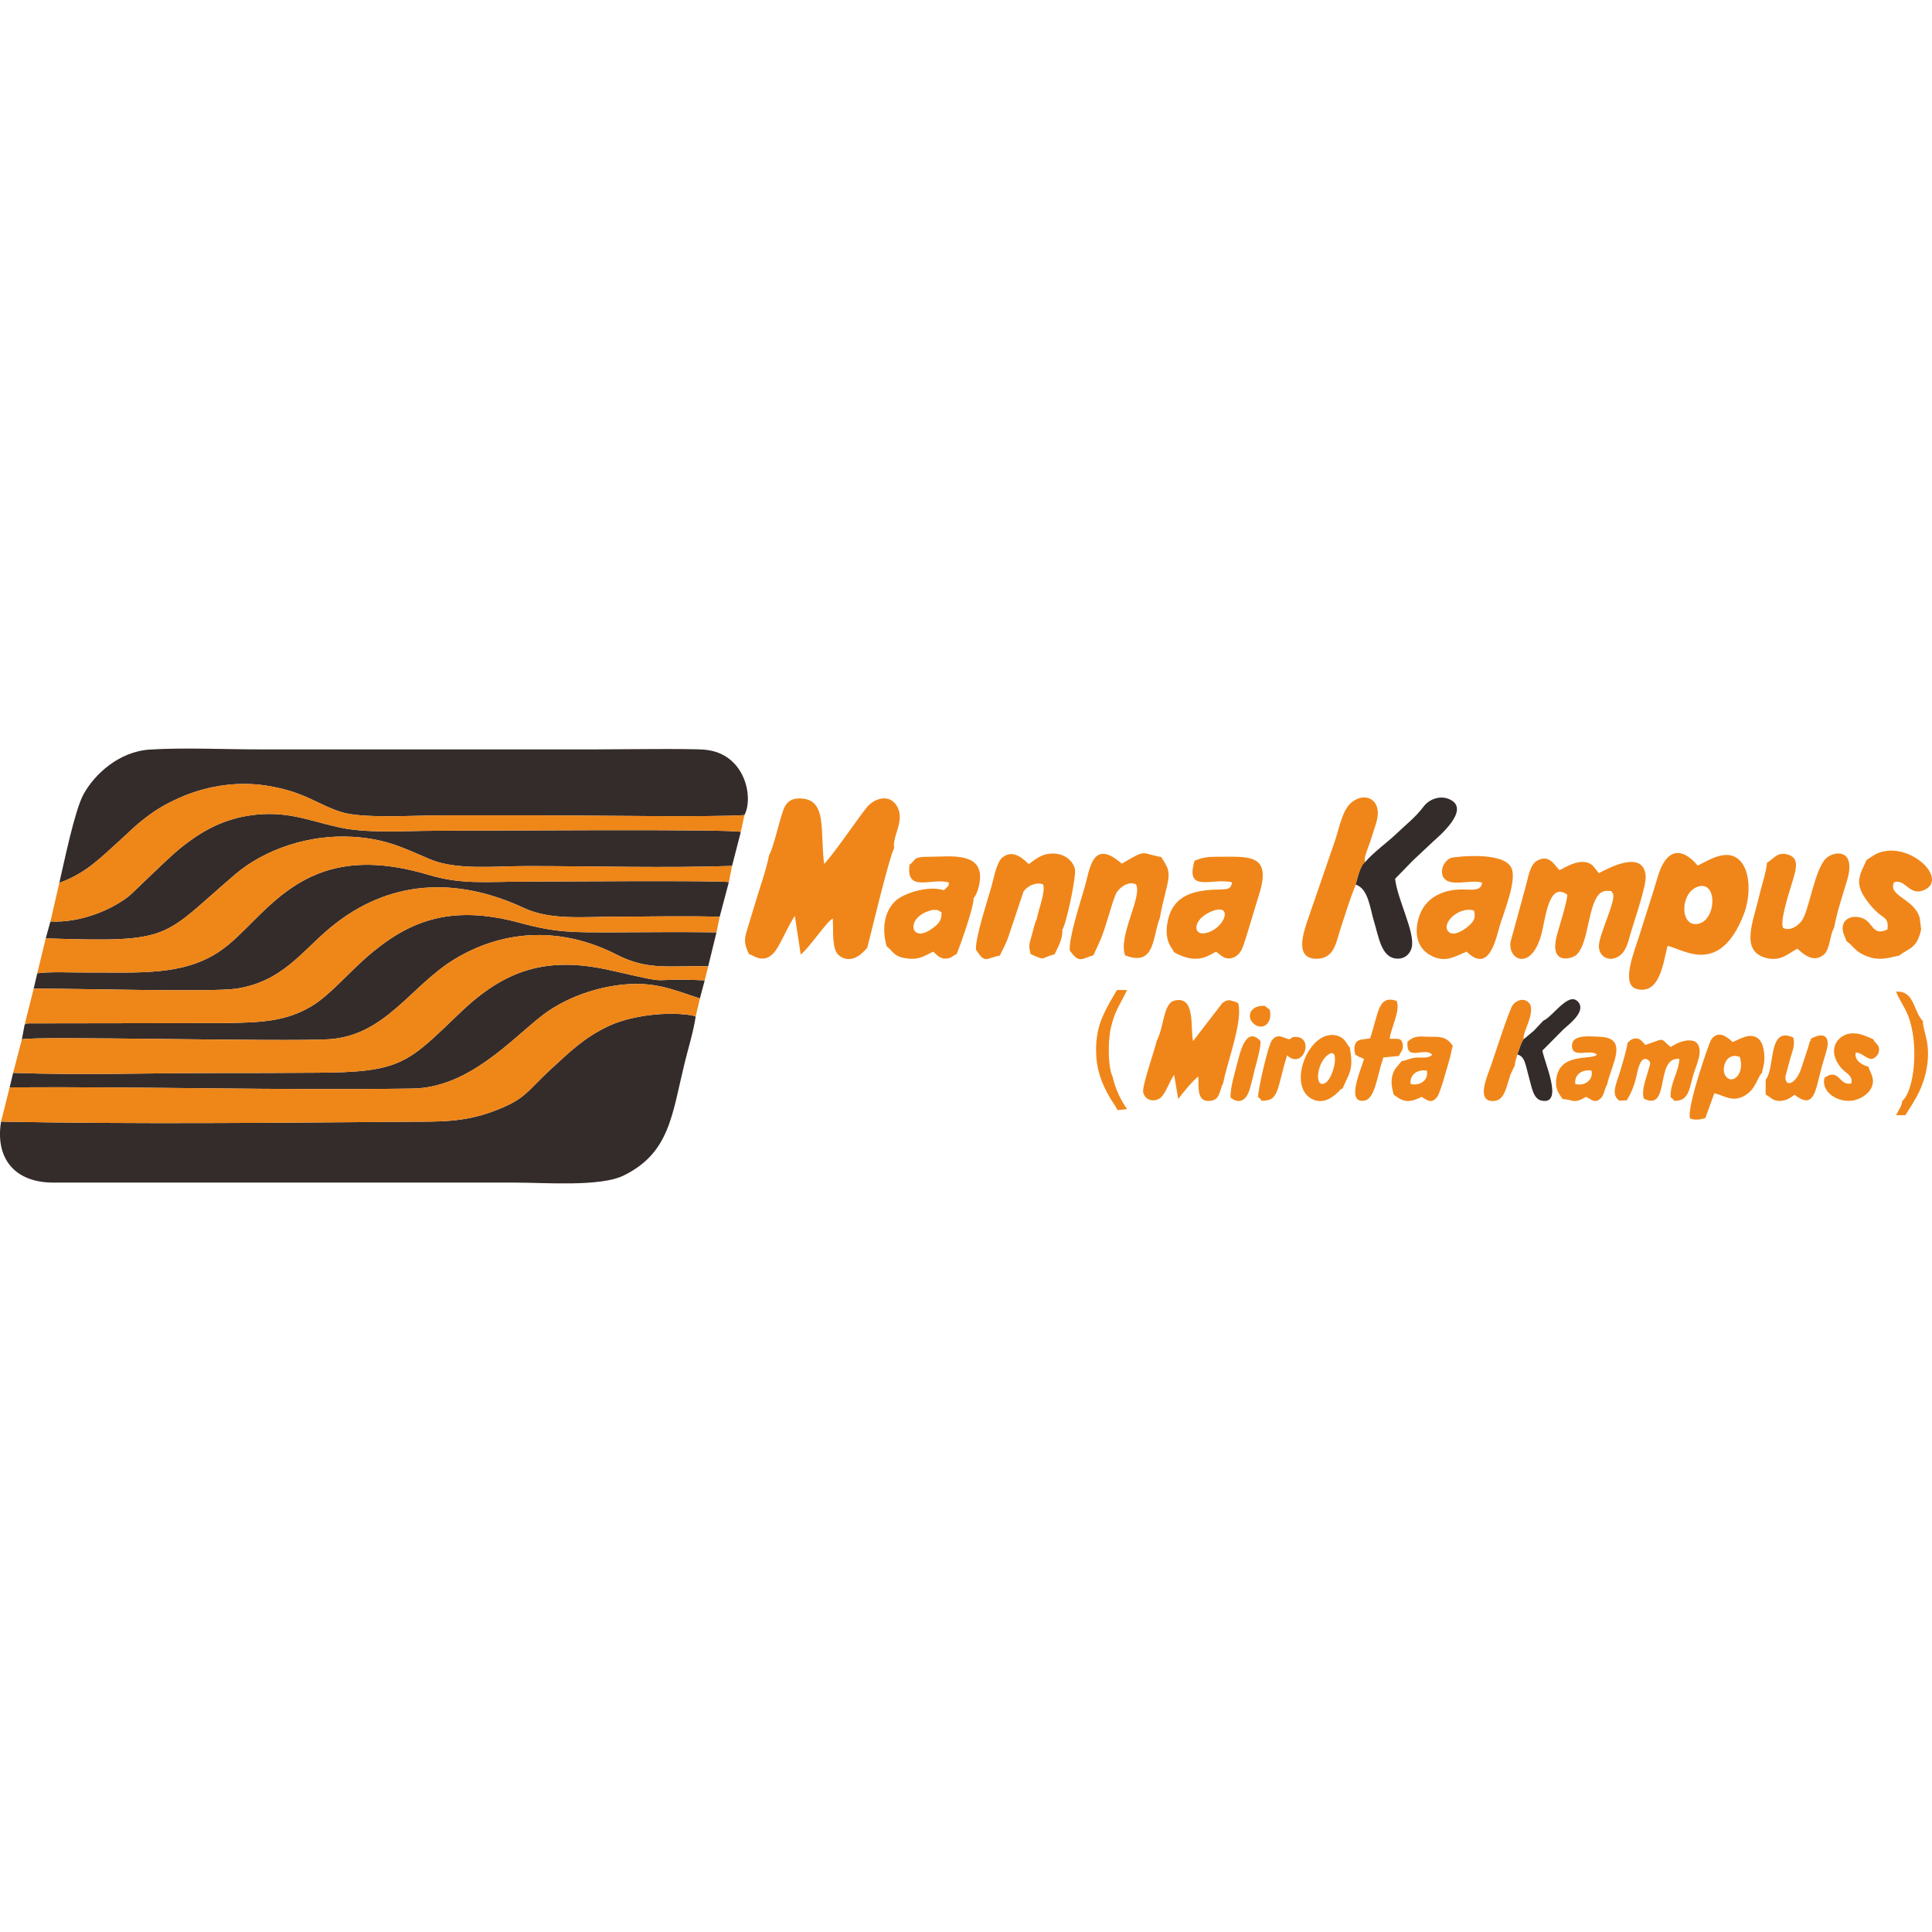
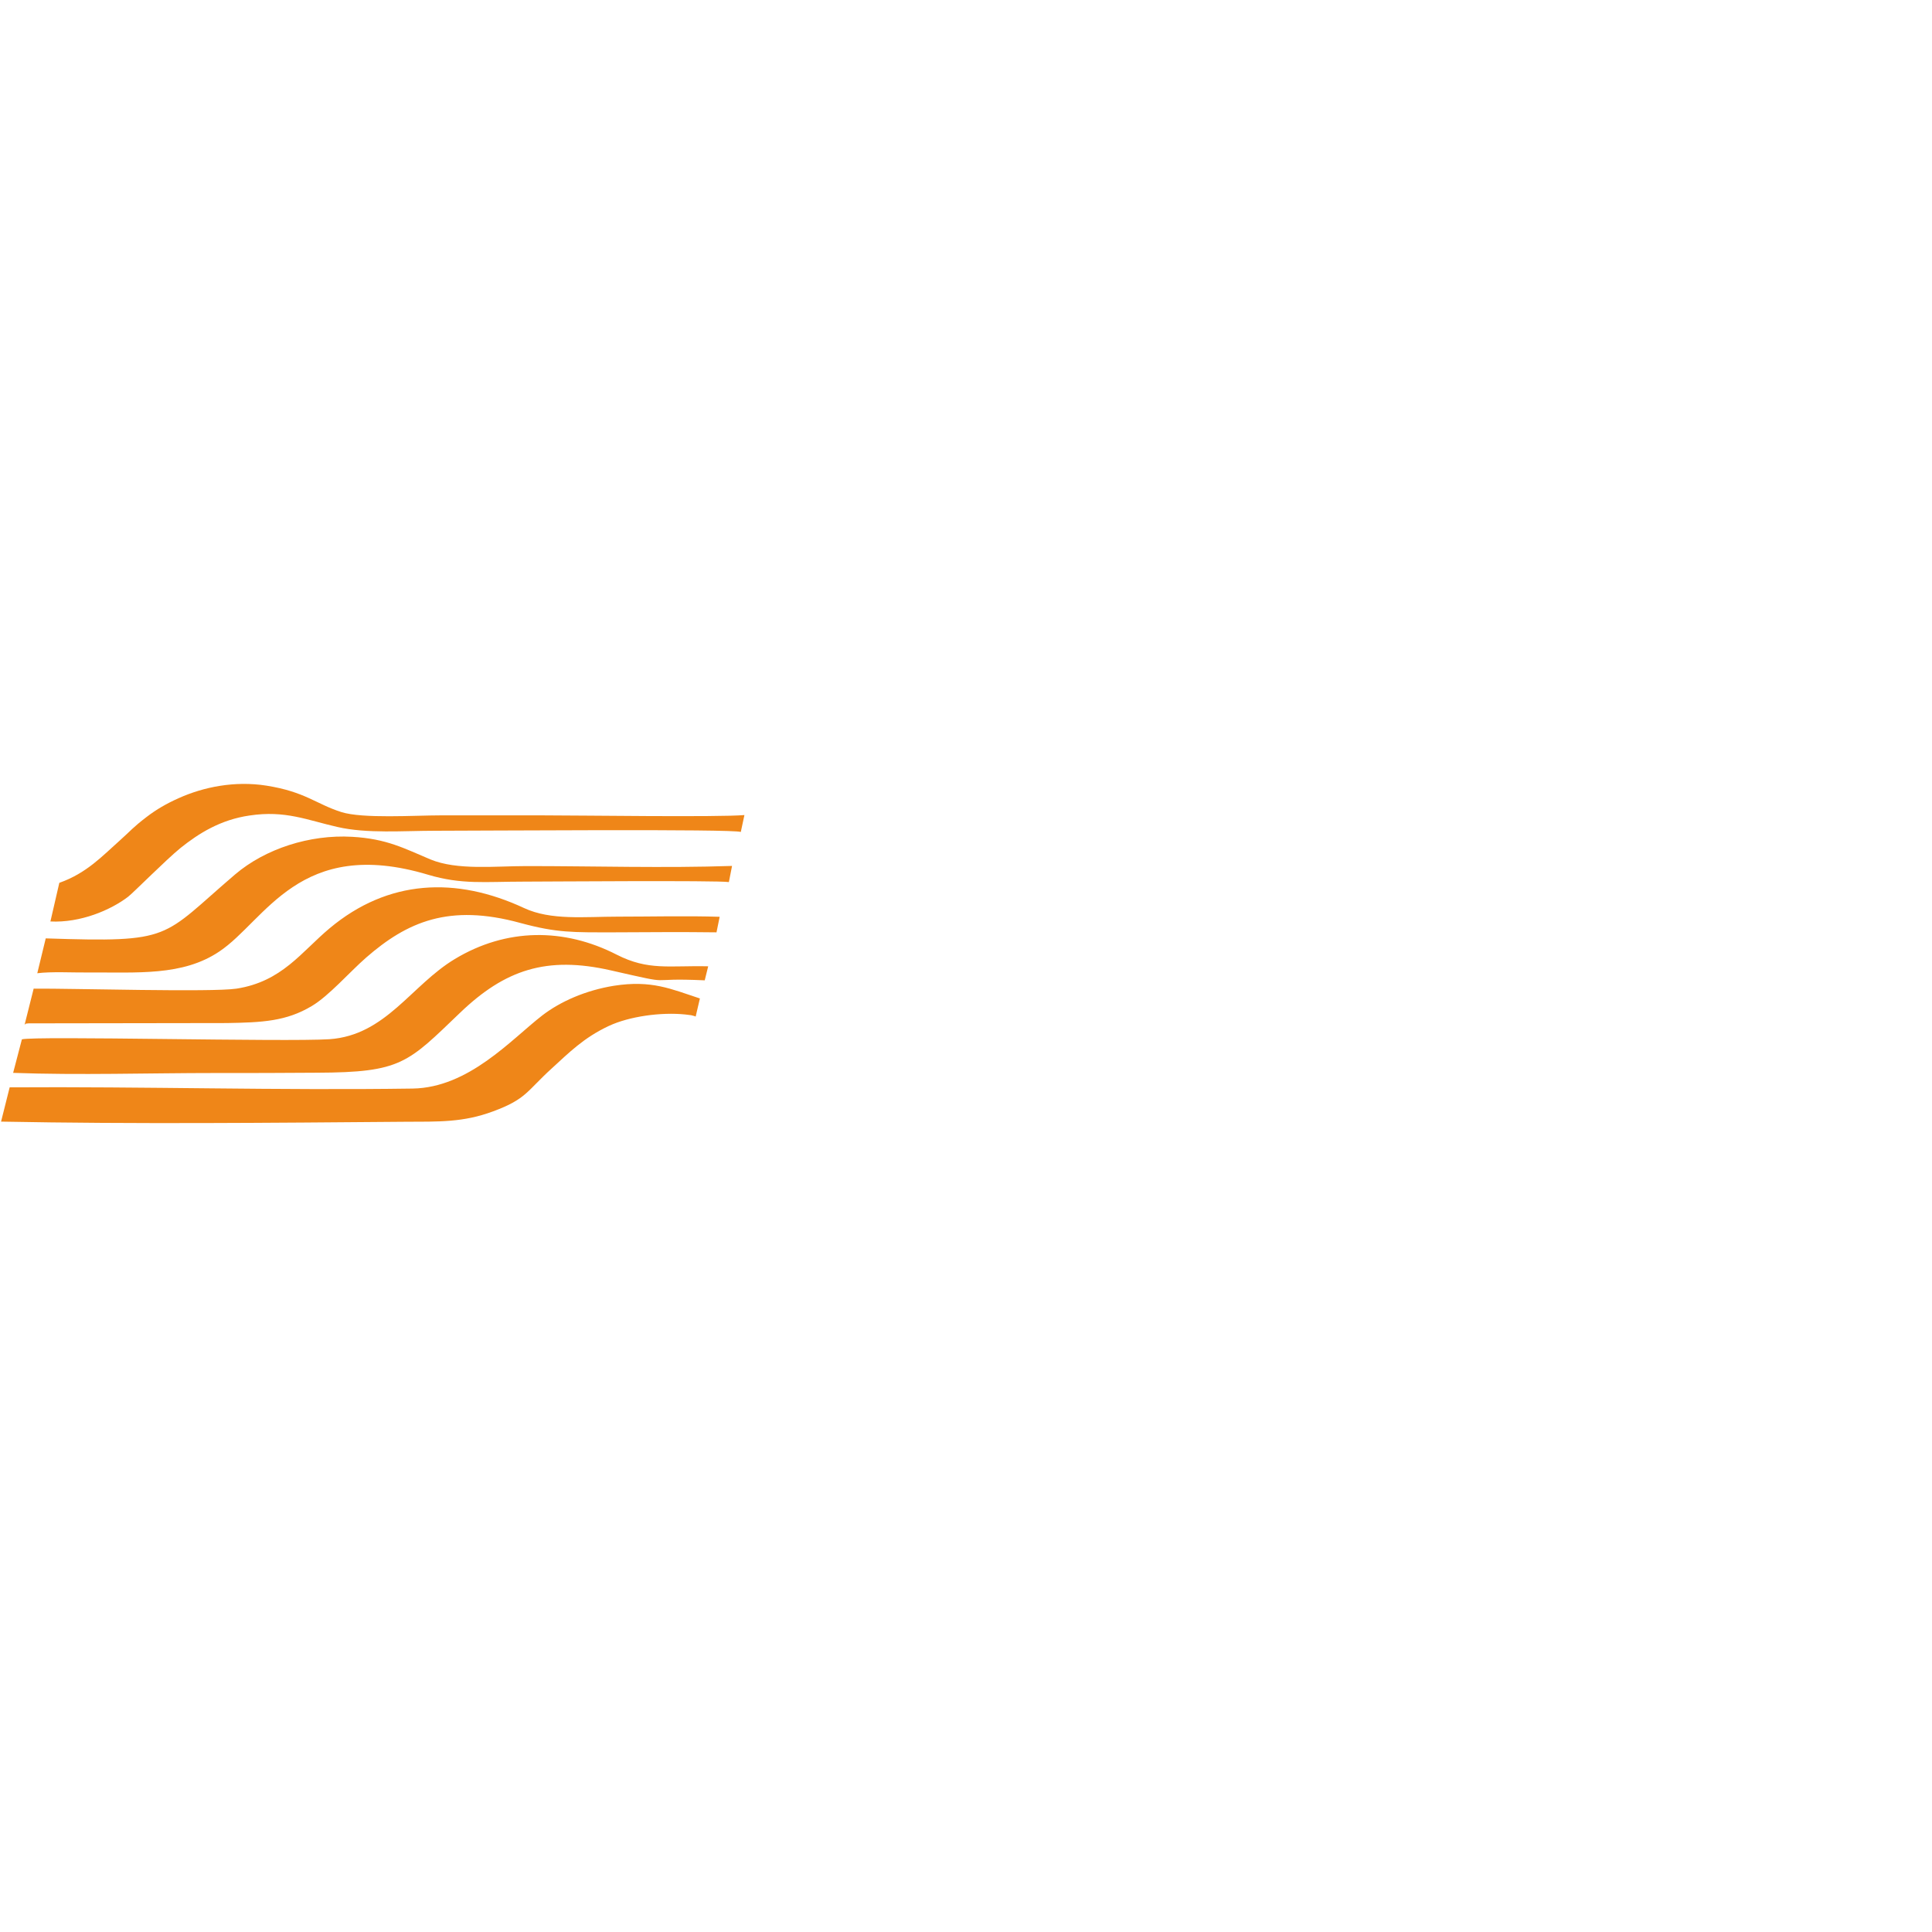
<svg xmlns="http://www.w3.org/2000/svg" xml:space="preserve" fill-rule="evenodd" clip-rule="evenodd" image-rendering="optimizeQuality" shape-rendering="geometricPrecision" text-rendering="geometricPrecision" viewBox="0 0 128 128">
  <defs>
    <style>.fil0{fill:#342c2a}</style>
  </defs>
  <g id="Layer_x0020_1">
-     <path d="M.07 74.31c-.39 2.36.83 4.05 3.49 4.04h30.58c1.97 0 5.61.29 7.16-.46 3.05-1.49 3.21-3.96 4.05-7.43.24-.98.6-2.14.74-3.11-.02-.01-.05-.02-.07-.03l-.15-.04c-.11-.03-.04-.01-.16-.03-.06-.01-.26-.03-.33-.04-1.57-.16-3.67.12-5.04.76-1.67.78-2.65 1.78-3.79 2.82-1.65 1.5-1.68 2.03-3.88 2.84-1.99.74-3.57.68-5.9.69-8.85.07-17.85.16-26.7-.01zm3.86-15.82c1.81-.64 2.84-1.77 4-2.8.74-.66.86-.86 1.79-1.57.64-.49 1.31-.88 2.12-1.24 1.64-.74 3.71-1.16 5.81-.83 2.58.41 3.27 1.21 4.96 1.75 1.42.45 4.85.22 6.59.22h6.71c2.55 0 11.66.13 13.41-.02.62-1.15.06-4.08-2.62-4.33-.95-.09-5.98-.02-7.34-.02h-22.1c-2.32 0-5.06-.13-7.33.01-2.06.13-3.68 1.65-4.4 2.97-.59 1.1-1.26 4.4-1.6 5.86zm-.59 2.56-.31 1.12c8.5.28 7.61-.02 12.55-4.24 2-1.7 4.94-2.65 7.74-2.49 2.31.13 3.46.77 5.2 1.5 1.77.73 4.26.44 6.37.44 4.47 0 9.16.14 13.61-.01l.58-2.25c-.48-.21-17.32-.08-20.25-.08-2.11 0-4.52.2-6.47-.25-2-.45-3.45-1.12-5.83-.76-1.93.28-3.37 1.19-4.57 2.15-.95.77-3.14 2.98-3.47 3.23-1.16.89-3.17 1.74-5.15 1.64zm-.87 3.43-.24 1.02c2.61-.02 11.79.25 13.44 0 3.02-.47 4.3-2.44 6.17-4 3.87-3.24 8.37-3.44 12.88-1.34 1.78.83 4 .57 6.23.57 2.21 0 4.53-.06 6.73.01l.61-2.3c-.73-.12-12.52-.03-13.59-.03-2.56 0-4.11.21-6.35-.46-8.52-2.55-10.75 3.04-13.82 5.09-2.44 1.64-5.42 1.37-8.73 1.39-.96.01-2.43-.07-3.33.05zm-.84 3.41-.18.97c.84-.24 17.51.18 20.38-.01 3.73-.26 5.41-3.57 8.3-5.31 3.41-2.06 7.24-2.08 10.73-.29 2.1 1.07 3.47.71 6.06.77l.55-2.25c-2.26-.03-4.54-.01-6.8 0-2.72 0-3.75.04-6.19-.62-4.74-1.3-7.51-.07-10.22 2.29-1.12.98-2.46 2.53-3.6 3.21-1.7 1.02-3.3 1.09-5.63 1.13l-13.14.02c-.23.03-.14-.01-.26.09zm-.76 3.19-.23.96c8.89-.06 17.82.21 26.7.08 3.72-.06 6.53-3.25 8.58-4.84 1.22-.94 2.9-1.67 4.75-1.97 2.5-.39 3.78.21 5.7.84l.32-1.2c-4.26-.2-1.6.39-6.22-.66-4.26-.97-7.01-.04-9.97 2.79-3.5 3.35-3.89 3.97-9.51 3.99-2.23.02-4.47.02-6.71.02-4.39 0-9.05.15-13.41-.01z" class="fil0" />
    <path fill="#ef8618" d="m.64 72.04-.57 2.27c8.85.17 17.85.08 26.7.01 2.33-.01 3.91.05 5.9-.69 2.2-.81 2.23-1.34 3.88-2.84 1.14-1.04 2.12-2.04 3.79-2.82 1.37-.64 3.47-.92 5.04-.76.07.01.27.03.33.04.12.02.05 0 .16.03l.15.04c.02.01.05.02.07.03l.28-1.2c-1.92-.63-3.2-1.23-5.7-.84-1.85.3-3.53 1.03-4.75 1.97-2.05 1.59-4.86 4.78-8.58 4.84-8.88.13-17.81-.14-26.7-.08zm3.29-13.55-.59 2.56c1.98.1 3.99-.75 5.15-1.64.33-.25 2.52-2.46 3.47-3.23 1.2-.96 2.64-1.87 4.57-2.15 2.38-.36 3.83.31 5.83.76 1.95.45 4.36.25 6.47.25 2.93 0 19.77-.13 20.25.08l.24-1.12c-1.75.15-10.86.02-13.41.02H29.2c-1.74 0-5.17.23-6.59-.22-1.69-.54-2.38-1.34-4.96-1.75-2.1-.33-4.17.09-5.81.83-.81.36-1.48.75-2.12 1.24-.93.71-1.05.91-1.79 1.57-1.16 1.03-2.19 2.16-4 2.8zm-.9 3.68-.56 2.31c.9-.12 2.37-.04 3.33-.05 3.31-.02 6.29.25 8.73-1.39 3.07-2.05 5.3-7.64 13.82-5.09 2.24.67 3.79.46 6.35.46 1.07 0 12.86-.09 13.59.03l.21-1.07c-4.45.15-9.14.01-13.61.01-2.11 0-4.6.29-6.37-.44-1.74-.73-2.89-1.37-5.2-1.5-2.8-.16-5.74.79-7.74 2.49-4.94 4.22-4.05 4.52-12.55 4.24zm-.8 3.33-.6 2.39c.12-.1.03-.06.26-.09l13.14-.02c2.33-.04 3.93-.11 5.63-1.13 1.14-.68 2.48-2.23 3.6-3.21 2.71-2.36 5.48-3.59 10.22-2.29 2.44.66 3.47.62 6.19.62 2.26-.01 4.54-.03 6.8 0l.21-1.03c-2.2-.07-4.52-.01-6.73-.01-2.23 0-4.45.26-6.23-.57-4.51-2.1-9.01-1.9-12.88 1.34-1.87 1.56-3.15 3.53-6.17 4-1.65.25-10.83-.02-13.44 0zm-.78 3.36-.58 2.22c4.36.16 9.02.01 13.41.01 2.24 0 4.48 0 6.71-.02 5.62-.02 6.01-.64 9.51-3.99 2.96-2.83 5.71-3.76 9.97-2.79 4.62 1.05 1.96.46 6.22.66l.23-.93c-2.59-.06-3.96.3-6.06-.77-3.49-1.79-7.32-1.77-10.73.29-2.89 1.74-4.57 5.05-8.3 5.31-2.87.19-19.54-.23-20.38.01z" />
-     <path fill="#f08619" d="M50.96 56.63c-.2 1.05-.67 2.31-.97 3.35-.17.55-.32 1.05-.48 1.58-.26.8-.16 1.04.11 1.65.34.08 1.17.88 1.95-.52.38-.67.67-1.37 1.09-2.01l.39 2.56c.53-.39 1.75-2.23 2.12-2.38.07.8-.1 2.06.44 2.46.93.7 1.79-.48 1.85-.53.13-.48 1.49-6.18 1.78-6.58-.14-.83.7-1.77.23-2.72-.46-.93-1.53-.65-2.06.02-.68.86-2.25 3.17-2.81 3.73-.28-2.2.22-4.26-1.54-4.34-1.07-.05-1.15.72-1.41 1.57-.13.45-.53 2.01-.69 2.16zm17.72 4.29c-.08.07-.24.75-.32 1.04-.16.57-.23.64-.08 1.25 1.06.46.57.29 1.59.01.19-.41.56-1 .51-1.65.1-.13-.01.09.1-.19.27-.67.83-3.4.74-3.79-.13-.58-.7-1.01-1.37-1.04-.83-.03-1.24.38-1.69.7-.25-.22-1-1.07-1.76-.43-.37.31-.56 1.36-.71 1.9-.26.94-1.07 3.35-1.03 4.2.63.97.65.56 1.58.39.18-.41.38-.68.59-1.31l.98-2.93c.23-.34.78-.66 1.3-.48.17.53-.31 1.65-.43 2.33zm-8.42-3.64c-.26 1.92 1.47.84 2.61 1.19-.06.36.03.1-.12.3-.01.02-.08.09-.1.11l-.12.1c-1-.33-2.6.18-3.17.68-.75.67-.96 1.81-.62 3.03.48.38.46.69 1.35.81.85.11 1.16-.19 1.74-.45.28.27.6.64 1.19.37.05-.03.12-.08.17-.11l.1-.06c.01 0 .04-.02.05-.02.01-.01.03-.02.05-.03.24-.6 1.14-3.13 1.11-3.68.31-.38.49-1.2.42-1.67-.21-1.37-2.11-1.09-3.18-1.09-1.41-.01-.97.2-1.48.52zm1.57 3 .28.01.27.15c.02.58-.24.8-.61 1.07-1.49 1.11-1.86-.85.06-1.23zm9.04 2.69c.64.87.73.57 1.57.32.62-1.31.63-1.4 1.07-2.81.11-.36.33-1.14.49-1.38.2-.3.75-.75 1.26-.51.45.78-1.2 3.44-.72 4.7l.04.02c1.96.73 1.76-1.22 2.26-2.48.11-.69.32-1.45.48-2.13.25-1.05.01-1.28-.39-1.92-1.45-.27-.91-.54-2.61.44-1.95-1.71-2.11.35-2.45 1.53-.27.95-1.05 3.32-1 4.22zm9.45-2.61c1.32-.51.92.97-.23 1.4-1.11.41-1.17-.86.23-1.4zm-1.18-3.33c-.64 2.19 1.18 1.09 2.49 1.43-.09.45-.26.45-.77.47-1.49.03-3.22.2-3.53 2.3-.06.38-.05.77.06 1.11.1.33.27.5.41.76.01.01.04 0 .05.02.01.02.7.4 1.32.4.64 0 .96-.24 1.4-.47.28.21.66.66 1.25.34.43-.23.53-.66.72-1.25.31-.97.59-1.96.89-2.92.82-2.64-.66-2.46-2.67-2.46-.83 0-1.09.05-1.62.27zm33.39 1.7c1.23-.36 1.2 2.1.07 2.45-1.32.41-1.35-2.08-.07-2.45zm-22.71-.12c.14-.48.3-1.26.63-1.5-.13-.25.17-.86.31-1.29.15-.48.32-.95.45-1.42.38-1.41-.74-1.97-1.64-1.26-.64.51-.82 1.65-1.11 2.52l-1.89 5.49c-.29.9-.73 2.41.71 2.37 1.16-.04 1.24-1.13 1.58-2.14.29-.89.62-1.94.96-2.77zm32.53 3.76c.44.27.49.67 1.38 1 .81.29 1.3.11 2.09-.06.69-.52 1.18-.46 1.46-1.73l-.09-.75c-.35-1.31-2.12-1.44-1.71-2.37.72-.28 1 .88 1.92.54 1.78-.68-.77-3.23-2.87-2.52-.19.07-.29.12-.44.22l-.42.27c-.44.96-.83 1.51-.06 2.59.24.35.49.64.78.9.42.39.75.33.66 1.12-1.08.5-.9-.59-1.82-.8-.51-.12-.95.06-1.09.41-.18.45.07.79.21 1.18zm-5.28-5.21c-.03.52-.39 1.62-.53 2.25-.39 1.67-1.23 3.53.38 4.03 1.02.32 1.56-.27 2.16-.59.35.32 1.06 1 1.76.39.41-.35.39-1.33.67-1.76.18-1 .57-2.18.86-3.14.64-2.15-.86-1.97-1.38-1.48-.77.71-1.15 3.56-1.63 4.16-.22.28-.73.7-1.22.46-.27-.45.52-2.71.69-3.33.15-.53.36-1.24-.26-1.49-.8-.32-1.07.27-1.5.5zm-19.41 3.17c.14.58-.08.78-.46 1.1-.18.15-.87.64-1.22.31-.56-.52.67-1.73 1.68-1.41zm.54-1.85c-.15.87-1.21.14-2.62.66-.77.29-1.34.82-1.59 1.69-.33 1.11-.01 1.98.68 2.4 1.04.64 1.68.14 2.5-.18 1.5 1.49 1.94-.87 2.19-1.71.26-.86 1.17-3.06.77-3.85-.56-1.15-3.91-.69-3.98-.66-.64.24-.88 1.25-.24 1.54.6.28 1.68-.1 2.29.11zm5.64.8c-.02.49-.51 2.03-.67 2.6-.59 2.1.95 1.64 1.22 1.42 1.03-.79.73-4.34 2.1-4.28.42.02.2 0 .36.16.27.43-.93 2.73-.92 3.52.01.68.67 1.06 1.31.66.5-.32.61-.89.82-1.62.22-.75 1.02-3.04.97-3.71-.14-1.72-2.34-.59-3.1-.18l-.42-.52c-.72-.58-1.74.11-2.19.32-.28-.24-.64-1.1-1.48-.63-.48.26-.59 1.11-.75 1.68l-1.02 3.73c-.14 1.22 1.39 1.87 2.04-.49.28-1 .47-3.59 1.73-2.66zm6.64 3.39c.93.14 3.43 2.12 5.06-2.12.39-1.01.48-2.58-.15-3.4-.81-1.04-2.06-.23-2.91.2-1.09-1.3-2.1-1.09-2.63.68-.38 1.28-.81 2.56-1.2 3.83-.35 1.13-1.3 3.36-.23 3.66 1.55.42 1.77-1.74 2.06-2.85zm-33.84 6.28c-.14.62-.99 3.01-.9 3.42.14.62.89.68 1.24.27.29-.33.53-1.04.81-1.43l.27 1.6c.19-.27 1.06-1.33 1.33-1.48.04.68-.12 1.64.71 1.61.75-.03.65-.61.94-1.19.26-1.38 1.31-4.07 1-5.27l-.09-.06c-.02 0-.04-.02-.06-.03l-.39-.12c-.22-.01-.35.06-.52.19l-1.94 2.52c-.19-.95.18-3.02-1.22-2.69-.75.17-.68 1.69-1.18 2.66zm7.48-2.06-.33-.25c-.97-.06-1.26.74-.71 1.2.58.47 1.26-.05 1.04-.95zm-2.59 5.83.24.16c.99.39 1.09-1.15 1.22-1.41.11-.65.57-1.99.52-2.5-.81-.88-1.24.3-1.44 1.1-.16.67-.59 1.98-.54 2.65zm-6.86.76c-.39-.54-.79-1.36-.95-2.13-.31-.61-.33-2.3-.13-3.22.28-1.24.66-1.62 1.08-2.54H74l-.5.86c-.15.27-.3.56-.43.86-.31.7-.46 1.43-.45 2.29.01 1.26.35 2.14.91 3.12.17.29.38.54.51.83l.63-.07zm51.36-.54c-.03.36-.27.64-.41.95l.62-.01c.52-.85 1.05-1.55 1.34-2.77.45-1.93-.21-2.78-.18-3.46-.64-.62-.54-2.03-1.78-1.95.19.5.56 1 .8 1.6.72 1.84.43 4.94-.39 5.64zm-42.68-.26c.16.13.19.13.2.24 1.21.07 1.03-.75 1.72-3 1.12 1.03 1.9-1.41.39-1.21l-.24.15c-.41-.09-.76-.44-1.15.06-.26.33-.92 3.25-.92 3.76zm17.01-2.09.03-.24.14-.49c.18-.45.2-.67.42-1.01-.11-.41.68-1.53.45-2.26-.31-.54-.88-.38-1.18 0-.21.25-1.27 3.52-1.43 3.99-.21.61-1.09 2.49.22 2.36.67-.07.77-.86 1.06-1.74l.29-.61zm-12.4-.69c.88-.67.41 1.51-.14 1.84-.75.45-.61-1.27.14-1.84zm.89 2.25.1-.03c.46-1.07.74-1.26.48-2.71-.27-.31-.28-.58-.74-.76-1.84-.69-3.45 3.12-1.86 4.11.87.53 1.61-.17 2.02-.61zm34.94-1.48c-.29-.06-.97-.36-.84-.93.57-.03.96.9 1.49.07.2-.6-.22-.64-.33-.96-.45-.17-.94-.47-1.58-.37-.8.13-1.52 1.08-.57 2.25.34.4.82.51.69 1.05-.81.19-.79-1.06-1.77-.38-.26.98.95 1.71 1.95 1.5.45-.1.87-.38 1.08-.7.43-.69-.05-1.17-.12-1.53zM89.74 69.6c.09.43-.01.21.24.38.11.08.06.02.19.08l.2.1c-.19.69-1.2 2.89-.03 2.77.77-.08.87-1.57 1.31-2.87l1.04-.1c.05-.22.33-.37.24-.8-.09-.45-.38-.31-.86-.34.08-.73.73-1.85.46-2.51-1.25-.41-1.19.82-1.76 2.49-.61.09-1.08 0-1.03.8zm27.24 1.93v.98c.32.18.48.45.97.43.41-.02.72-.23.94-.41 1.33 1.04 1.38-.3 1.79-1.78.1-.38.21-.72.32-1.1.29-.97-.14-1.33-1.04-.82 0 .14.1.1-.04.12-.15.58-.38 1.19-.56 1.77-.35 1.12-1.11 1.36-1.07.6l.29-1.09c.15-.56.37-.97.23-1.49-1.71-.78-1.18 2.01-1.83 2.79zm-23.52.29c-.08-.63.44-.98 1.07-.89.14.63-.45 1.03-1.07.89zm-.6-1.52c-.21.31-.44.42-.58.85-.17.49-.05.97.06 1.38l.35.24c.57.33 1.03.13 1.49-.1.37.2.64.5 1.03.01.21-.26.61-1.78.75-2.23.14-.43.18-.78.29-1.17l-.15-.18c-.1-.11-.01-.04-.15-.15-.29-.26-.69-.26-1.11-.26-.86 0-1.03-.13-1.59.32-.11 1.4 1.11.3 1.64.87-.27.27-.65.16-1.08.19-.45.04-.62.2-.95.23zm11.51 1.52c-.09-.62.45-.99 1.07-.89.15.62-.46 1.05-1.07.89zm-.85.99c.77.06.73.34 1.57-.14.34.17.59.48.99.07.21-.23.24-.66.4-.9.27-1.29 1.45-3.06-.45-3.15-.64-.02-1.84-.18-1.88.54-.06.97 1.25.22 1.65.65-.39.39-2.58-.22-2.71 1.77-.03.6.24.85.43 1.16zm4.31-3.71c-.1.62-.34 1.35-.52 1.97-.2.68-.62 1.46-.02 1.85l.49-.02c.24-.4.48-.9.63-1.57.1-.45.3-1.55.85-1.05.11.16.07.19-.01.48-.2.75-.52 1.44-.34 2.03 1.79.88.7-2.78 2.35-2.64-.02.86-.61 1.57-.58 2.53.08.07.24.24.25.25.99.04.99-.85 1.26-1.73.19-.64.77-1.75.11-2.2-.54-.22-1.26.12-1.61.37-.78-.63-.29-.6-1.68-.14-.19-.19-.29-.4-.58-.43-.33-.04-.56.26-.56.26-.01-.01-.03.02-.04.04zm7.44.93c.35 1.17-.54 1.87-.95 1.25-.32-.47.05-1.63.95-1.25zm-2.29 4.05.6-1.65c.7.16 1.23.66 2.09.11.68-.44.78-1.21 1.06-1.45l.14-.63c.08-.63-.03-1.41-.42-1.68-.54-.39-1.24.1-1.66.26-.36-.35-.98-.84-1.44-.13-.1.15-1.62 4.46-1.38 5.19.34.13.66.08 1.01-.02z" />
-     <path d="M90.45 57.11c-.33.24-.49 1.02-.63 1.5.84.26.95 1.59 1.22 2.47.29.93.46 2.29 1.4 2.42.57.09.98-.27 1.09-.73.24-.99-.96-3.2-1.1-4.55L93.62 57c.46-.43.84-.79 1.3-1.22.27-.26 2.64-2.18 1.08-2.84-.69-.29-1.39.1-1.67.48-.57.76-1.18 1.2-1.86 1.86-.48.46-1.53 1.24-2.02 1.83zm11.79 10.52-.61.65c-.25.21-.42.35-.68.57-.22.34-.24.56-.42 1.01.51.15.51.61.78 1.56.17.58.26 1.39.83 1.5 1.51.3.12-2.67.05-3.32l1.4-1.41c.29-.28 1.36-1.04 1.06-1.68-.61-1.03-1.71.81-2.41 1.12z" class="fil0" />
  </g>
</svg>